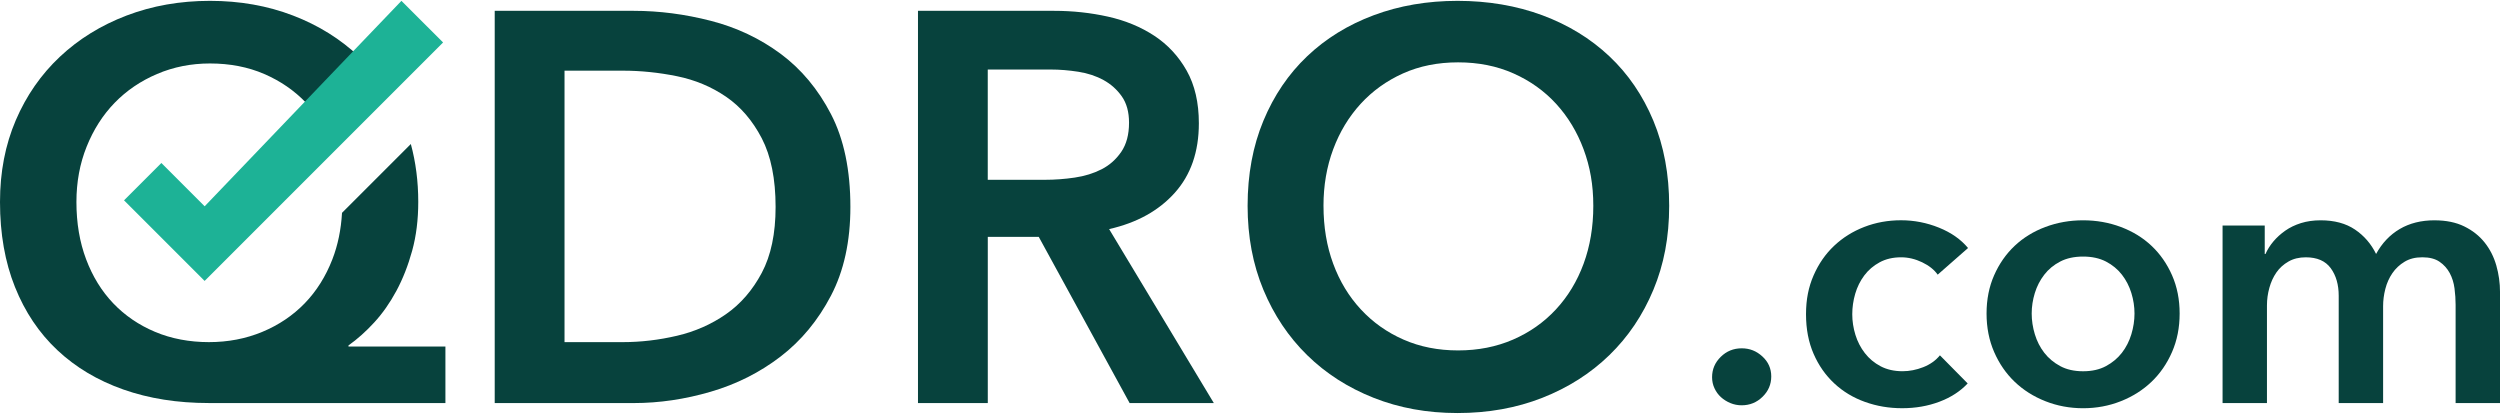
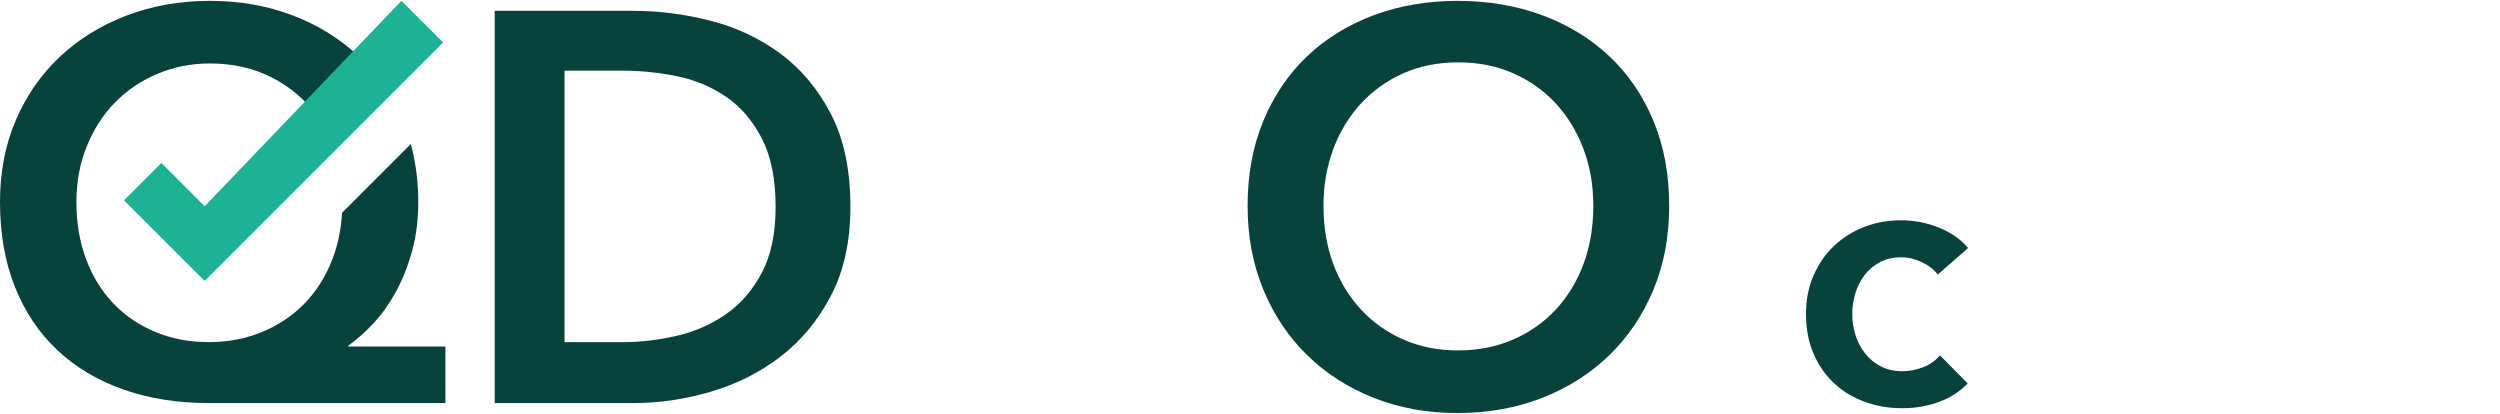
<svg xmlns="http://www.w3.org/2000/svg" width="1800" height="298" viewBox="0 0 1800 298" fill="none">
  <path d="M356.195 7.8H456.316C474.663 7.8 493.139 10.194 511.758 14.982C530.364 19.77 547.122 27.687 562.02 38.708C576.905 49.742 589.005 64.237 598.321 82.191C607.624 100.146 612.282 122.415 612.282 149.01C612.282 173.744 607.624 195.017 598.321 212.83C589.005 230.643 576.917 245.279 562.02 256.704C547.122 268.141 530.376 276.591 511.758 282.031C493.139 287.482 474.663 290.208 456.316 290.208H356.195V7.8ZM448.34 246.334C461.365 246.334 474.402 244.805 487.427 241.748C500.451 238.69 512.22 233.511 522.732 226.187C533.232 218.874 541.813 208.978 548.462 196.475C555.11 183.984 558.429 168.15 558.429 149.01C558.429 128.803 555.098 112.318 548.462 99.542C541.813 86.778 533.232 76.811 522.732 69.629C512.22 62.447 500.451 57.529 487.427 54.874C474.39 52.219 461.365 50.88 448.34 50.88H406.457V246.334H448.34Z" fill="#07423D" />
-   <path d="M660.945 7.8H759.075C772.373 7.8 785.267 9.198 797.77 11.983C810.262 14.78 821.367 19.367 831.073 25.743C840.779 32.131 848.554 40.498 854.409 50.868C860.251 61.238 863.179 73.872 863.179 88.769C863.179 109.248 857.395 125.935 845.828 138.83C834.261 151.736 818.51 160.435 798.564 164.95L873.952 290.196H813.32L747.899 170.532H711.207V290.196H660.945V7.8ZM752.285 129.455C759.467 129.455 766.648 128.922 773.819 127.855C781.001 126.8 787.448 124.797 793.16 121.87C798.873 118.955 803.59 114.759 807.323 109.308C811.044 103.856 812.905 96.875 812.905 88.366C812.905 80.663 811.174 74.346 807.714 69.415C804.253 64.497 799.868 60.574 794.547 57.647C789.226 54.732 783.181 52.729 776.402 51.662C769.623 50.607 763.046 50.062 756.658 50.062H711.184V129.443H752.273L752.285 129.455Z" fill="#07423D" />
  <path d="M898.273 148.201C898.273 125.601 902.066 105.193 909.639 86.977C917.212 68.761 927.724 53.271 941.152 40.507C954.58 27.743 970.532 17.907 989.02 10.985C1007.5 4.076 1027.64 0.615 1049.45 0.615C1071.26 0.615 1091.87 4.076 1110.47 10.985C1129.08 17.907 1145.17 27.743 1158.73 40.507C1172.29 53.271 1182.86 68.761 1190.45 86.977C1198.02 105.193 1201.81 125.601 1201.81 148.201C1201.81 170.802 1198.02 190.428 1190.45 208.632C1182.87 226.848 1172.3 242.539 1158.73 255.706C1145.16 268.873 1129.08 279.113 1110.47 286.425C1091.86 293.737 1071.52 297.388 1049.45 297.388C1027.38 297.388 1007.5 293.726 989.02 286.425C970.532 279.113 954.58 268.873 941.152 255.706C927.724 242.539 917.224 226.86 909.639 208.632C902.066 190.416 898.273 170.281 898.273 148.201ZM952.921 148.201C952.921 163.36 955.243 177.261 959.901 189.883C964.547 202.517 971.195 213.491 979.847 222.795C988.487 232.11 998.726 239.351 1010.57 244.53C1022.39 249.721 1035.5 252.305 1049.85 252.305C1064.21 252.305 1077.37 249.709 1089.34 244.53C1101.31 239.339 1111.61 232.098 1120.25 222.795C1128.89 213.491 1135.54 202.517 1140.2 189.883C1144.84 177.249 1147.18 163.36 1147.18 148.201C1147.18 133.043 1144.84 120.019 1140.2 107.515C1135.54 95.024 1128.96 84.121 1120.45 74.805C1111.94 65.502 1101.7 58.19 1089.73 52.868C1077.76 47.547 1064.47 44.892 1049.84 44.892C1035.22 44.892 1021.98 47.547 1010.15 52.868C998.312 58.19 988.143 65.502 979.634 74.805C971.124 84.121 964.535 95.012 959.889 107.515C955.232 120.019 952.909 133.577 952.909 148.201H952.921Z" fill="#07423D" />
-   <path d="M1232.7 271.568C1232.7 265.891 1234.78 261.008 1238.95 256.919C1243.12 252.83 1248.14 250.792 1254 250.792C1259.87 250.792 1264.66 252.747 1268.91 256.647C1273.18 260.558 1275.3 265.346 1275.3 271.034C1275.3 276.723 1273.22 281.606 1269.04 285.683C1264.87 289.771 1259.86 291.81 1253.99 291.81C1251.15 291.81 1248.45 291.277 1245.87 290.21C1243.3 289.143 1241.04 287.721 1239.08 285.943C1237.13 284.178 1235.58 282.044 1234.43 279.555C1233.26 277.067 1232.7 274.412 1232.7 271.568Z" fill="#07423D" />
  <path d="M1395.16 197.785C1392.67 194.229 1388.94 191.254 1383.98 188.86C1379 186.466 1373.94 185.258 1368.79 185.258C1362.94 185.258 1357.78 186.455 1353.35 188.86C1348.91 191.254 1345.23 194.407 1342.29 198.318C1339.37 202.229 1337.19 206.614 1335.76 211.497C1334.34 216.38 1333.63 221.31 1333.63 226.275C1333.63 231.241 1334.39 236.171 1335.89 241.054C1337.4 245.937 1339.66 250.334 1342.69 254.233C1345.71 258.144 1349.48 261.297 1354 263.691C1358.53 266.085 1363.82 267.282 1369.85 267.282C1374.81 267.282 1379.79 266.31 1384.76 264.354C1389.72 262.399 1393.72 259.554 1396.74 255.833L1416.72 276.075C1411.39 281.764 1404.6 286.149 1396.35 289.254C1388.09 292.359 1379.16 293.912 1369.58 293.912C1359.99 293.912 1351.24 292.407 1342.8 289.385C1334.37 286.362 1326.99 281.93 1320.7 276.063C1314.4 270.209 1309.42 263.098 1305.79 254.755C1302.15 246.411 1300.33 236.906 1300.33 226.252C1300.33 215.597 1302.14 206.638 1305.79 198.282C1309.43 189.939 1314.36 182.828 1320.57 176.973C1326.78 171.119 1334.02 166.58 1342.28 163.392C1350.54 160.192 1359.37 158.592 1368.78 158.592C1378.19 158.592 1387.29 160.37 1396.09 163.925C1404.88 167.48 1411.84 172.363 1416.99 178.573L1395.15 197.749L1395.16 197.785Z" fill="#07423D" />
-   <path d="M1430.32 225.746C1430.32 215.625 1432.13 206.44 1435.78 198.179C1439.42 189.919 1444.35 182.867 1450.56 177.001C1456.77 171.146 1464.14 166.607 1472.67 163.419C1481.19 160.219 1490.24 158.619 1499.83 158.619C1509.42 158.619 1518.47 160.219 1526.99 163.419C1535.51 166.619 1542.89 171.146 1549.1 177.001C1555.31 182.855 1560.24 189.919 1563.87 198.179C1567.51 206.428 1569.34 215.625 1569.34 225.746C1569.34 235.867 1567.51 245.099 1563.87 253.443C1560.24 261.786 1555.31 268.933 1549.1 274.882C1542.87 280.831 1535.51 285.501 1526.99 288.867C1518.47 292.244 1509.42 293.927 1499.83 293.927C1490.24 293.927 1481.19 292.233 1472.67 288.867C1464.14 285.501 1456.77 280.831 1450.56 274.882C1444.34 268.933 1439.42 261.786 1435.78 253.443C1432.15 245.099 1430.32 235.867 1430.32 225.746ZM1462.82 225.746C1462.82 230.723 1463.58 235.689 1465.08 240.667C1466.59 245.644 1468.85 250.077 1471.87 253.988C1474.89 257.899 1478.71 261.087 1483.32 263.576C1487.93 266.064 1493.44 267.309 1499.83 267.309C1506.22 267.309 1511.73 266.064 1516.34 263.576C1520.95 261.087 1524.76 257.899 1527.79 253.988C1530.81 250.089 1533.07 245.644 1534.58 240.667C1536.08 235.701 1536.84 230.723 1536.84 225.746C1536.84 220.768 1536.08 215.85 1534.58 210.967C1533.07 206.084 1530.81 201.687 1527.79 197.788C1524.76 193.889 1520.95 190.737 1516.34 188.331C1511.72 185.937 1506.22 184.728 1499.83 184.728C1493.44 184.728 1487.93 185.925 1483.32 188.331C1478.7 190.725 1474.88 193.877 1471.87 197.788C1468.85 201.699 1466.59 206.084 1465.08 210.967C1463.58 215.85 1462.82 220.78 1462.82 225.746Z" fill="#07423D" />
-   <path d="M1752.86 158.631C1761.2 158.631 1768.35 160.101 1774.3 163.028C1780.25 165.955 1785.13 169.819 1788.95 174.619C1792.77 179.418 1795.56 184.918 1797.34 191.128C1799.12 197.35 1800.01 203.738 1800.01 210.303V290.206H1768.04V219.358C1768.04 215.625 1767.78 211.726 1767.25 207.637C1766.72 203.548 1765.55 199.874 1763.79 196.579C1762.01 193.297 1759.57 190.583 1756.46 188.449C1753.36 186.316 1749.22 185.249 1744.08 185.249C1738.94 185.249 1734.85 186.316 1731.29 188.449C1727.74 190.583 1724.81 193.332 1722.5 196.71C1720.19 200.087 1718.5 203.856 1717.44 208.028C1716.37 212.2 1715.84 216.336 1715.84 220.413V290.194H1683.87V212.958C1683.87 204.97 1681.97 198.357 1678.15 193.119C1674.33 187.88 1668.34 185.261 1660.17 185.261C1655.38 185.261 1651.2 186.28 1647.66 188.331C1644.1 190.369 1641.22 192.988 1639 196.188C1636.78 199.388 1635.09 203.074 1633.94 207.246C1632.78 211.417 1632.21 215.637 1632.21 219.891V290.206H1600.25V162.364H1630.61V182.867H1631.15C1632.57 179.679 1634.48 176.657 1636.87 173.813C1639.27 170.968 1642.11 168.397 1645.39 166.086C1648.68 163.775 1652.46 161.961 1656.71 160.622C1660.98 159.295 1665.67 158.619 1670.83 158.619C1680.77 158.619 1689.03 160.835 1695.59 165.28C1702.16 169.724 1707.22 175.579 1710.78 182.855C1715.04 175.045 1720.72 169.048 1727.82 164.877C1734.92 160.705 1743.26 158.619 1752.86 158.619V158.631Z" fill="#07423D" />
  <path d="M250.895 248.724C257.272 244.208 263.458 238.685 269.443 232.167C275.428 225.661 280.737 218.076 285.395 209.436C290.041 200.796 293.833 191.149 296.761 180.518C299.688 169.888 301.146 158.178 301.146 145.414C301.146 130.588 299.332 116.687 295.801 103.685L246.25 153.236C245.562 165.337 243.263 176.501 239.317 186.693C234.529 199.054 227.88 209.626 219.371 218.408C210.861 227.178 200.681 234.028 188.853 238.946C177.013 243.865 164.19 246.33 150.359 246.33C136.529 246.33 123.362 243.876 111.664 238.946C99.955 234.028 89.929 227.178 81.55 218.408C73.171 209.626 66.653 199.054 62.007 186.693C57.349 174.332 55.026 160.572 55.026 145.414C55.026 131.05 57.48 117.765 62.41 105.522C67.328 93.292 74.036 82.779 82.557 74.009C91.067 65.239 101.235 58.318 113.075 53.269C124.903 48.221 137.607 45.696 151.165 45.696C165.529 45.696 178.554 48.221 190.252 53.269C201.949 58.33 211.987 65.239 220.366 74.009C221.219 74.91 222.049 75.835 222.867 76.771L258.694 40.944C258.694 40.944 258.67 40.92 258.658 40.908C245.23 28.144 229.338 18.236 210.992 11.197C192.657 4.145 172.711 0.613 151.177 0.613C129.643 0.613 109.626 4.145 91.15 11.185C72.661 18.236 56.65 28.144 43.08 40.896C29.522 53.66 18.951 68.889 11.366 86.572C3.792 104.266 0 123.868 0 145.403C0 168.276 3.591 188.684 10.773 206.627C17.955 224.582 28.123 239.74 41.291 252.101C54.458 264.462 70.267 273.908 88.756 280.426C107.232 286.945 127.782 290.192 150.383 290.192H320.701V249.506H250.895V248.712V248.724Z" fill="#07423D" />
  <path d="M116.188 117.35L89.297 144.241L147.322 202.266L319.014 30.574L289.03 0.613L147.357 148.531L116.188 117.35Z" fill="#1DB296" />
</svg>